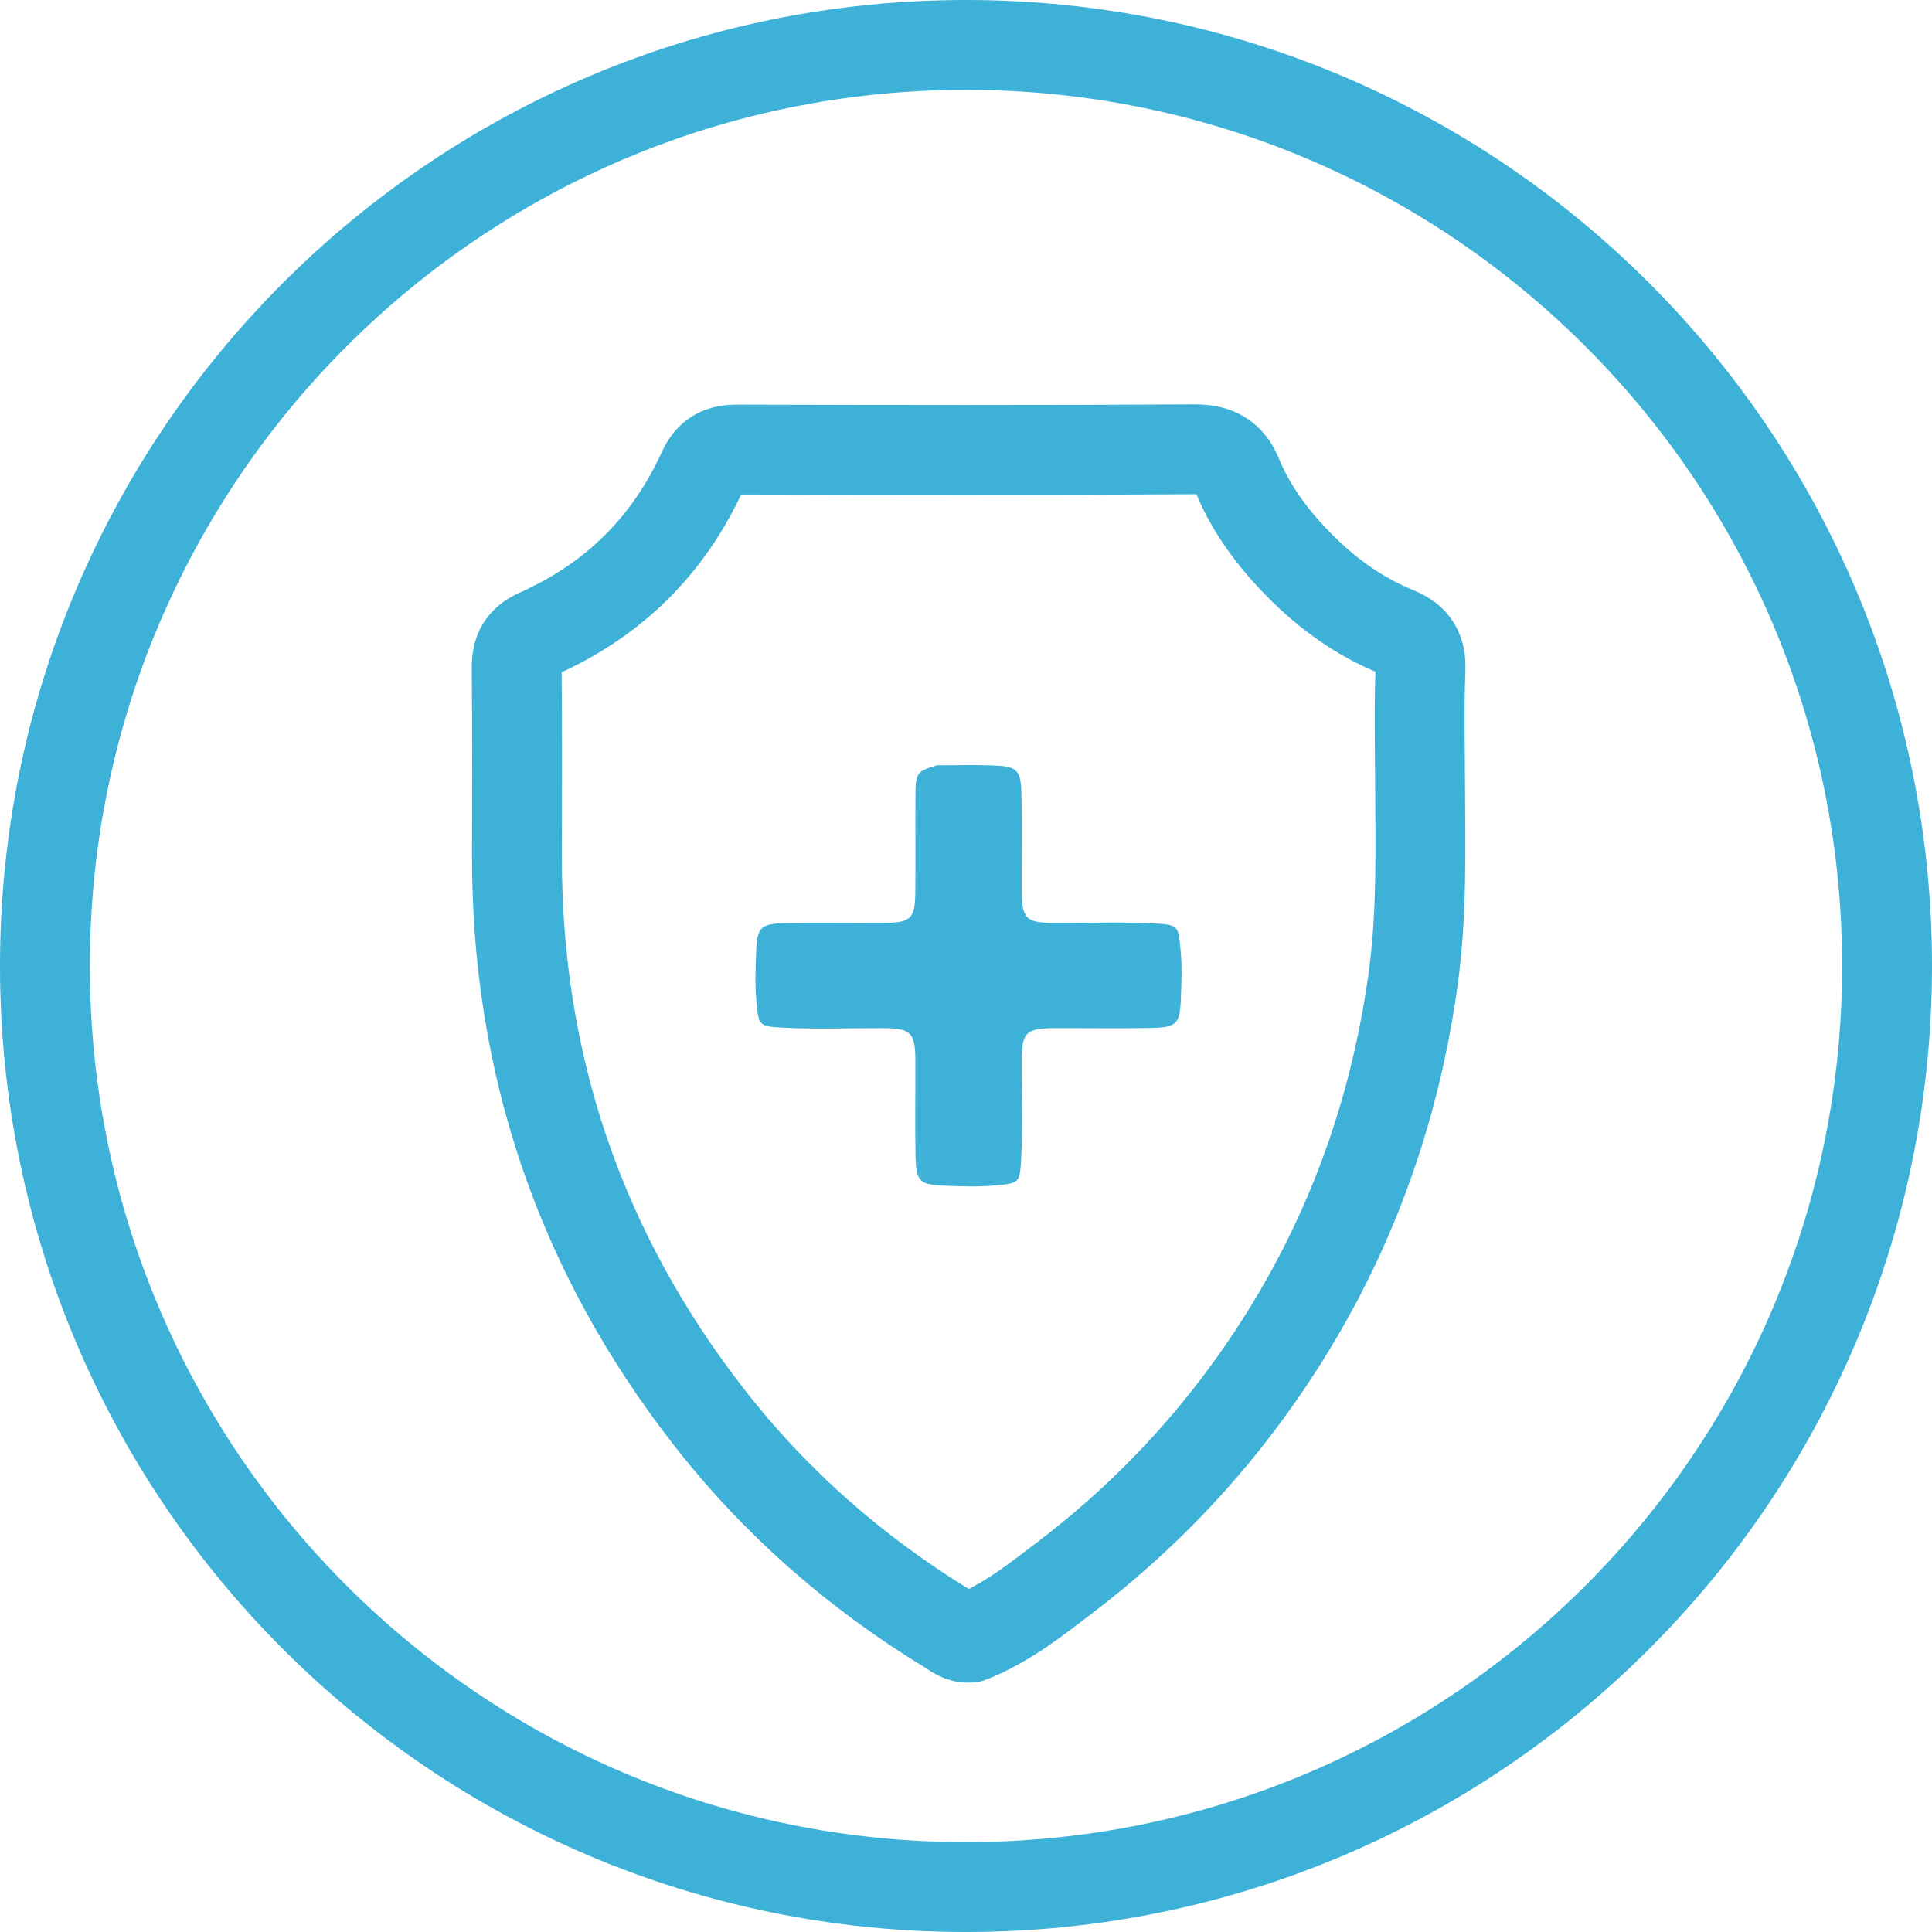
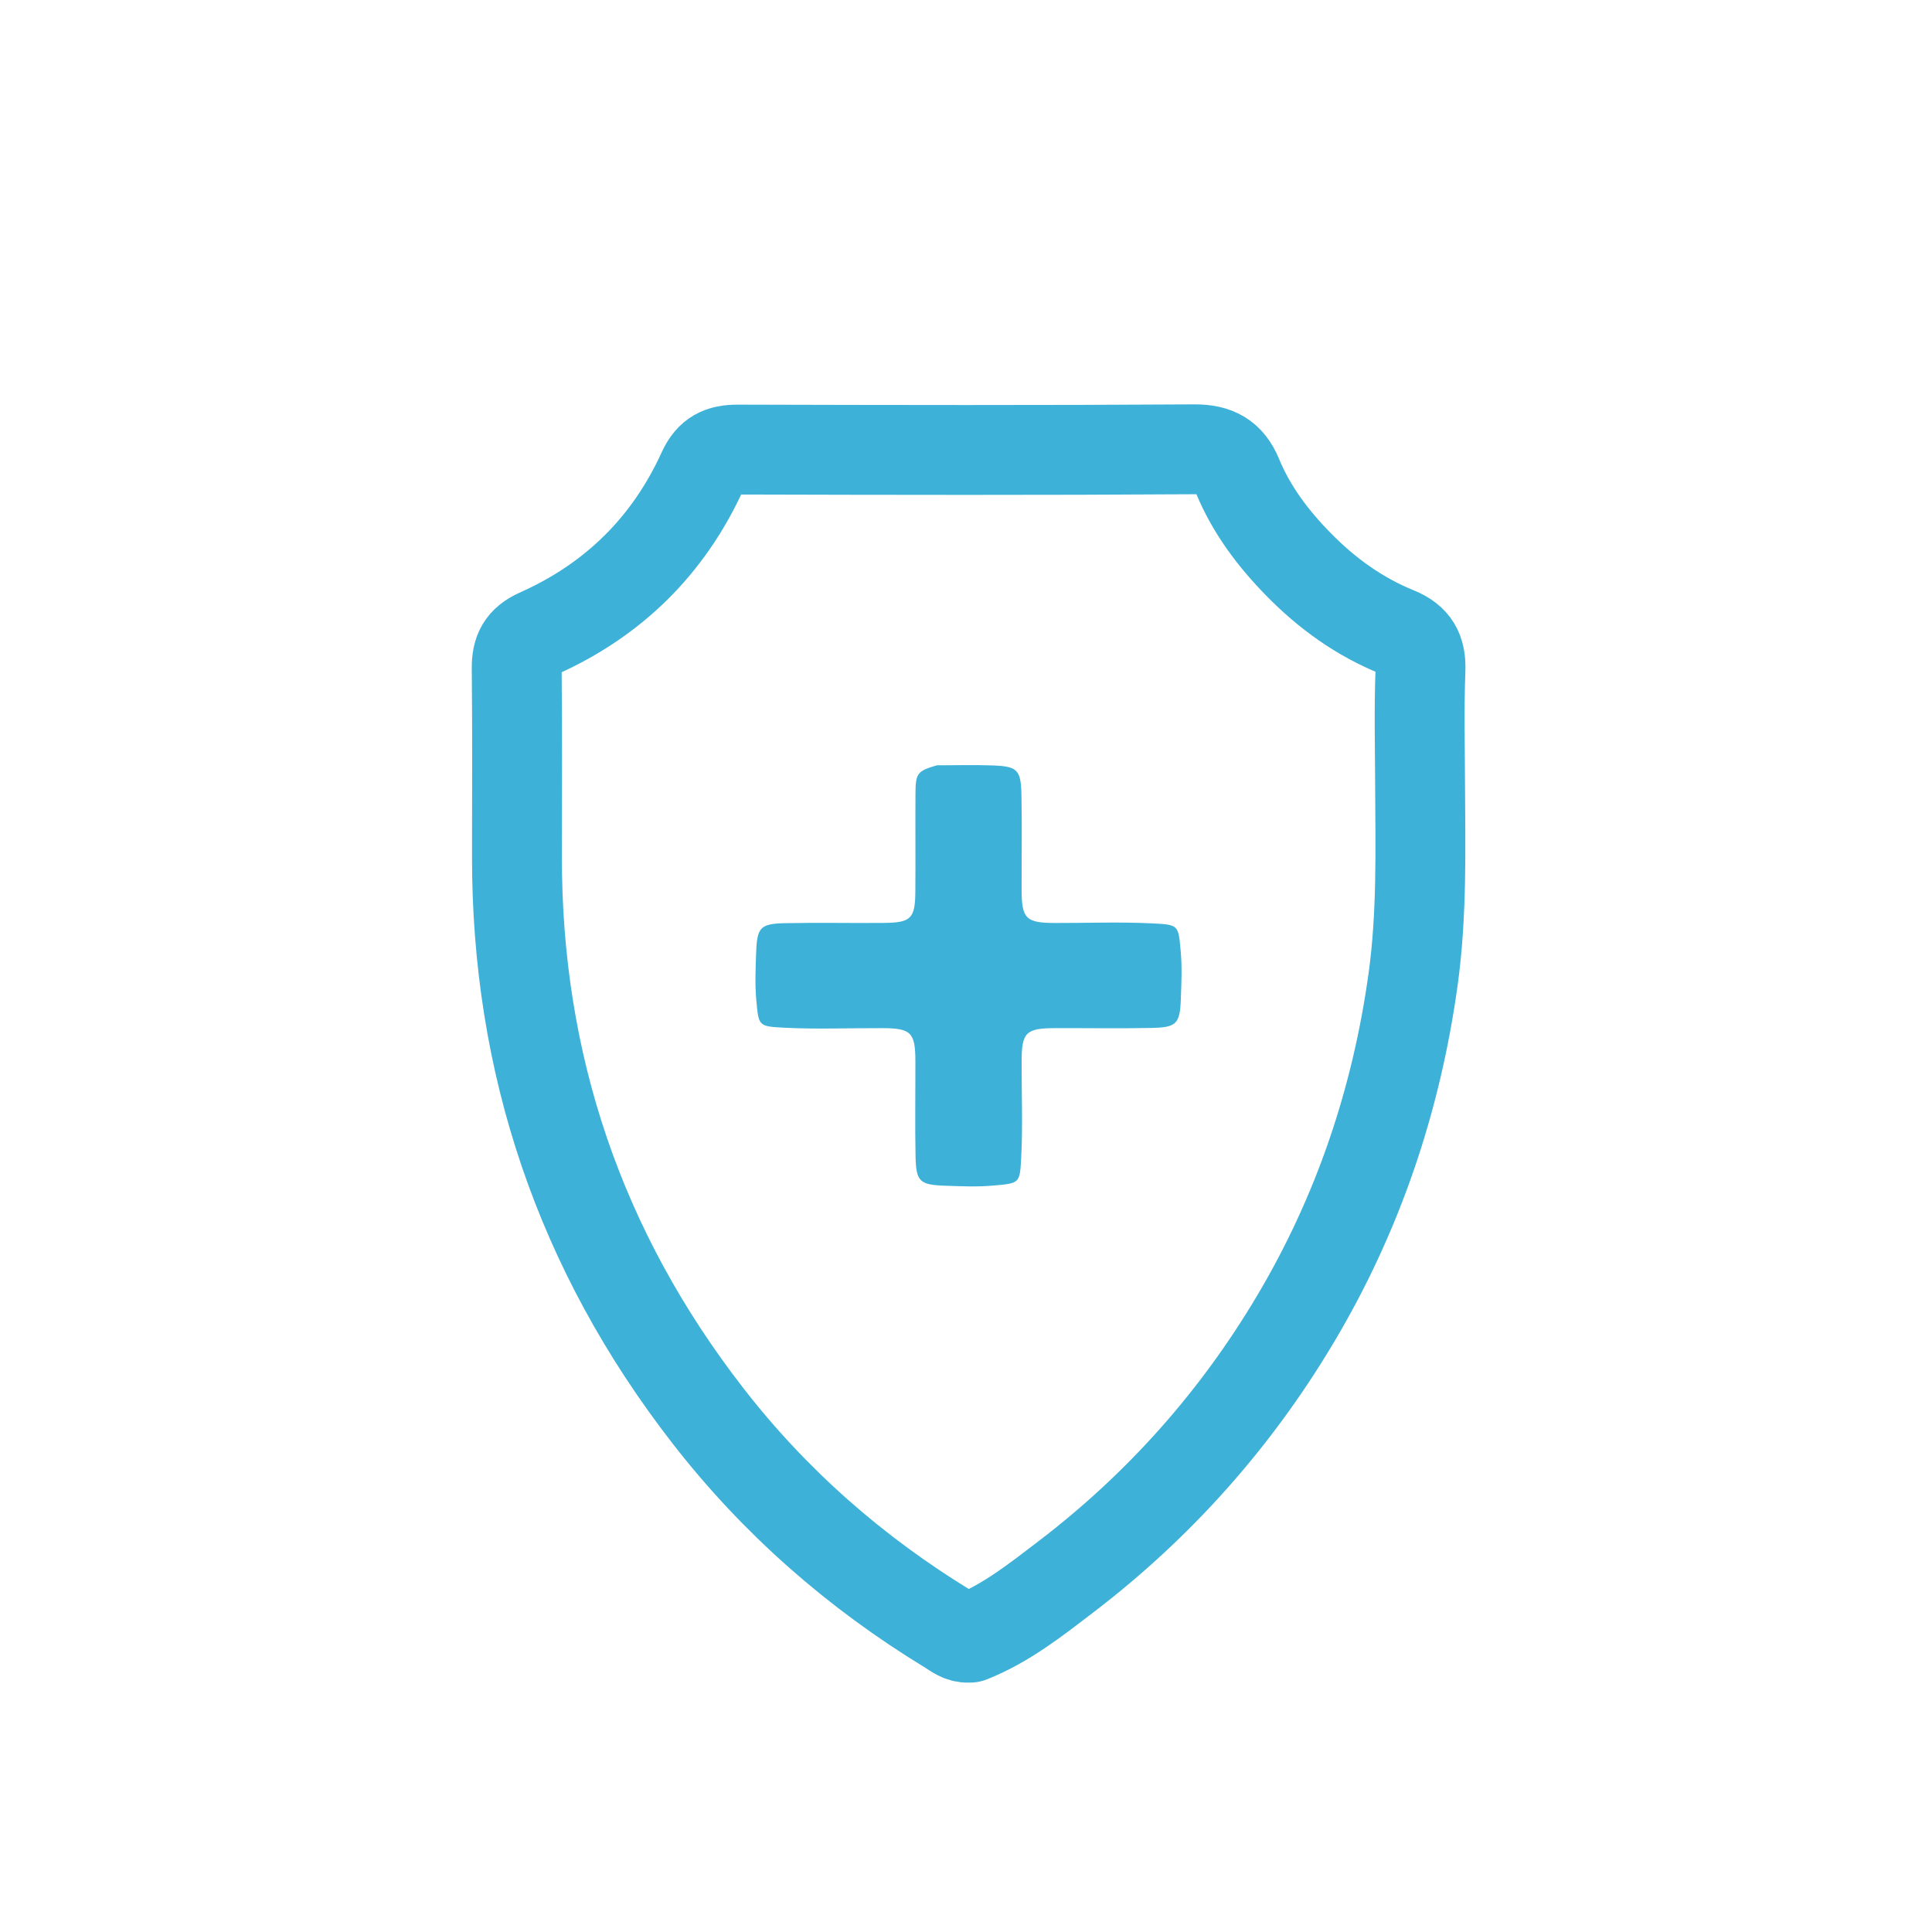
<svg xmlns="http://www.w3.org/2000/svg" width="86" height="86" viewBox="0 0 86 86" fill="none">
-   <path d="M43 84C65.644 84 84 65.644 84 43C84 20.356 65.644 2 43 2C20.356 2 2 20.356 2 43C2 65.644 20.356 84 43 84Z" stroke="#3DB1D7" stroke-width="4" stroke-miterlimit="10" stroke-linecap="round" stroke-linejoin="round" />
  <path d="M43.185 72.898C44.787 72.266 46.122 71.201 47.461 70.179C51.605 67.012 55.01 63.181 57.669 58.71C60.459 54.018 62.163 48.951 62.905 43.57C63.302 40.686 63.226 37.774 63.212 34.869C63.205 33.187 63.165 31.504 63.23 29.823C63.263 28.966 62.979 28.457 62.181 28.132C60.511 27.454 59.074 26.42 57.818 25.141C56.677 23.981 55.709 22.7 55.087 21.192C54.729 20.325 54.153 19.994 53.163 20C46.389 20.044 39.615 20.031 32.842 20.012C32.075 20.01 31.609 20.228 31.273 20.965C29.763 24.28 27.313 26.705 23.965 28.198C23.22 28.53 22.993 28.991 23 29.75C23.028 32.529 23.016 35.308 23.011 38.087C22.994 47.351 25.81 55.674 31.513 63.022C34.482 66.848 38.075 70 42.226 72.528C42.497 72.693 42.754 72.919 43.11 72.898" stroke="#3DB1D7" stroke-width="4" stroke-linecap="round" stroke-linejoin="round" />
  <path d="M41.709 34.065C40.841 34.319 40.757 34.411 40.751 35.308C40.741 36.771 40.758 38.233 40.745 39.696C40.735 40.888 40.549 41.072 39.344 41.082C37.891 41.096 36.437 41.063 34.984 41.093C33.842 41.115 33.699 41.271 33.659 42.402C33.633 43.108 33.601 43.821 33.666 44.521C33.773 45.671 33.749 45.687 34.912 45.747C36.362 45.821 37.818 45.761 39.27 45.766C40.552 45.769 40.744 45.959 40.747 47.227C40.751 48.641 40.726 50.056 40.754 51.469C40.778 52.599 40.934 52.741 42.077 52.781C42.791 52.805 43.51 52.838 44.218 52.773C45.38 52.668 45.396 52.691 45.457 51.54C45.532 50.105 45.471 48.665 45.476 47.227C45.479 45.959 45.671 45.769 46.952 45.766C48.382 45.761 49.811 45.786 51.238 45.758C52.381 45.735 52.524 45.58 52.564 44.449C52.589 43.743 52.622 43.031 52.556 42.33C52.45 41.18 52.474 41.164 51.311 41.104C49.861 41.03 48.405 41.09 46.952 41.085C45.671 41.082 45.479 40.892 45.476 39.624C45.471 38.21 45.497 36.795 45.468 35.383C45.445 34.252 45.288 34.109 44.146 34.071C43.358 34.044 42.569 34.066 41.781 34.066" fill="#3DB1D7" />
</svg>